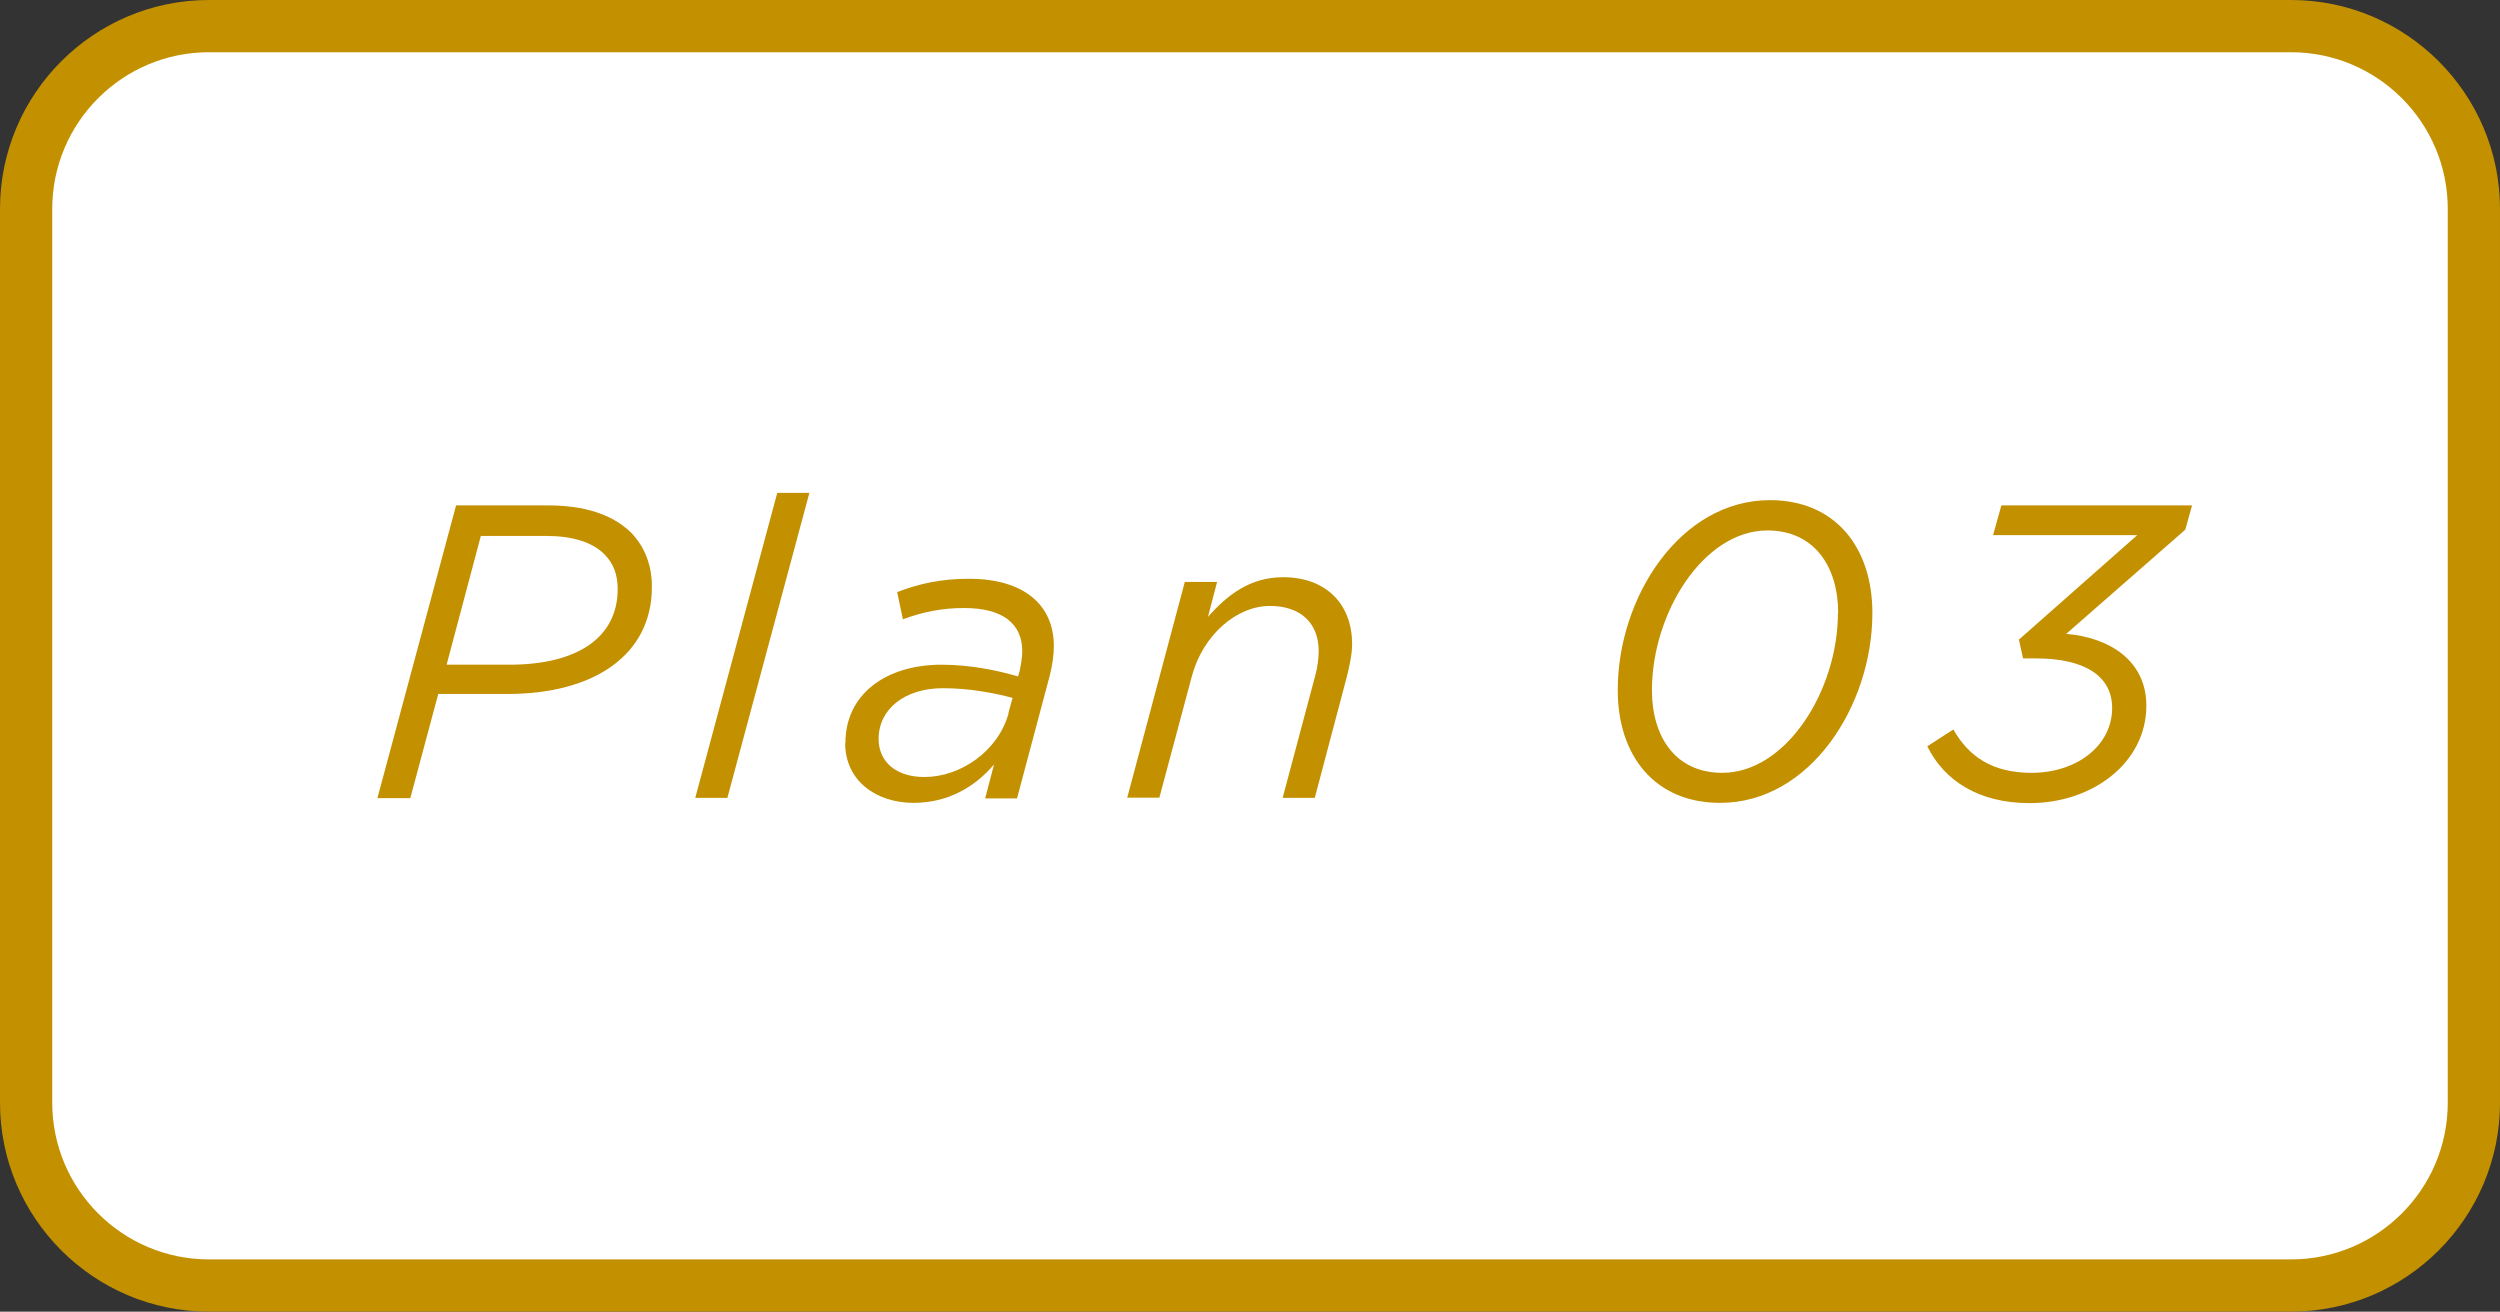
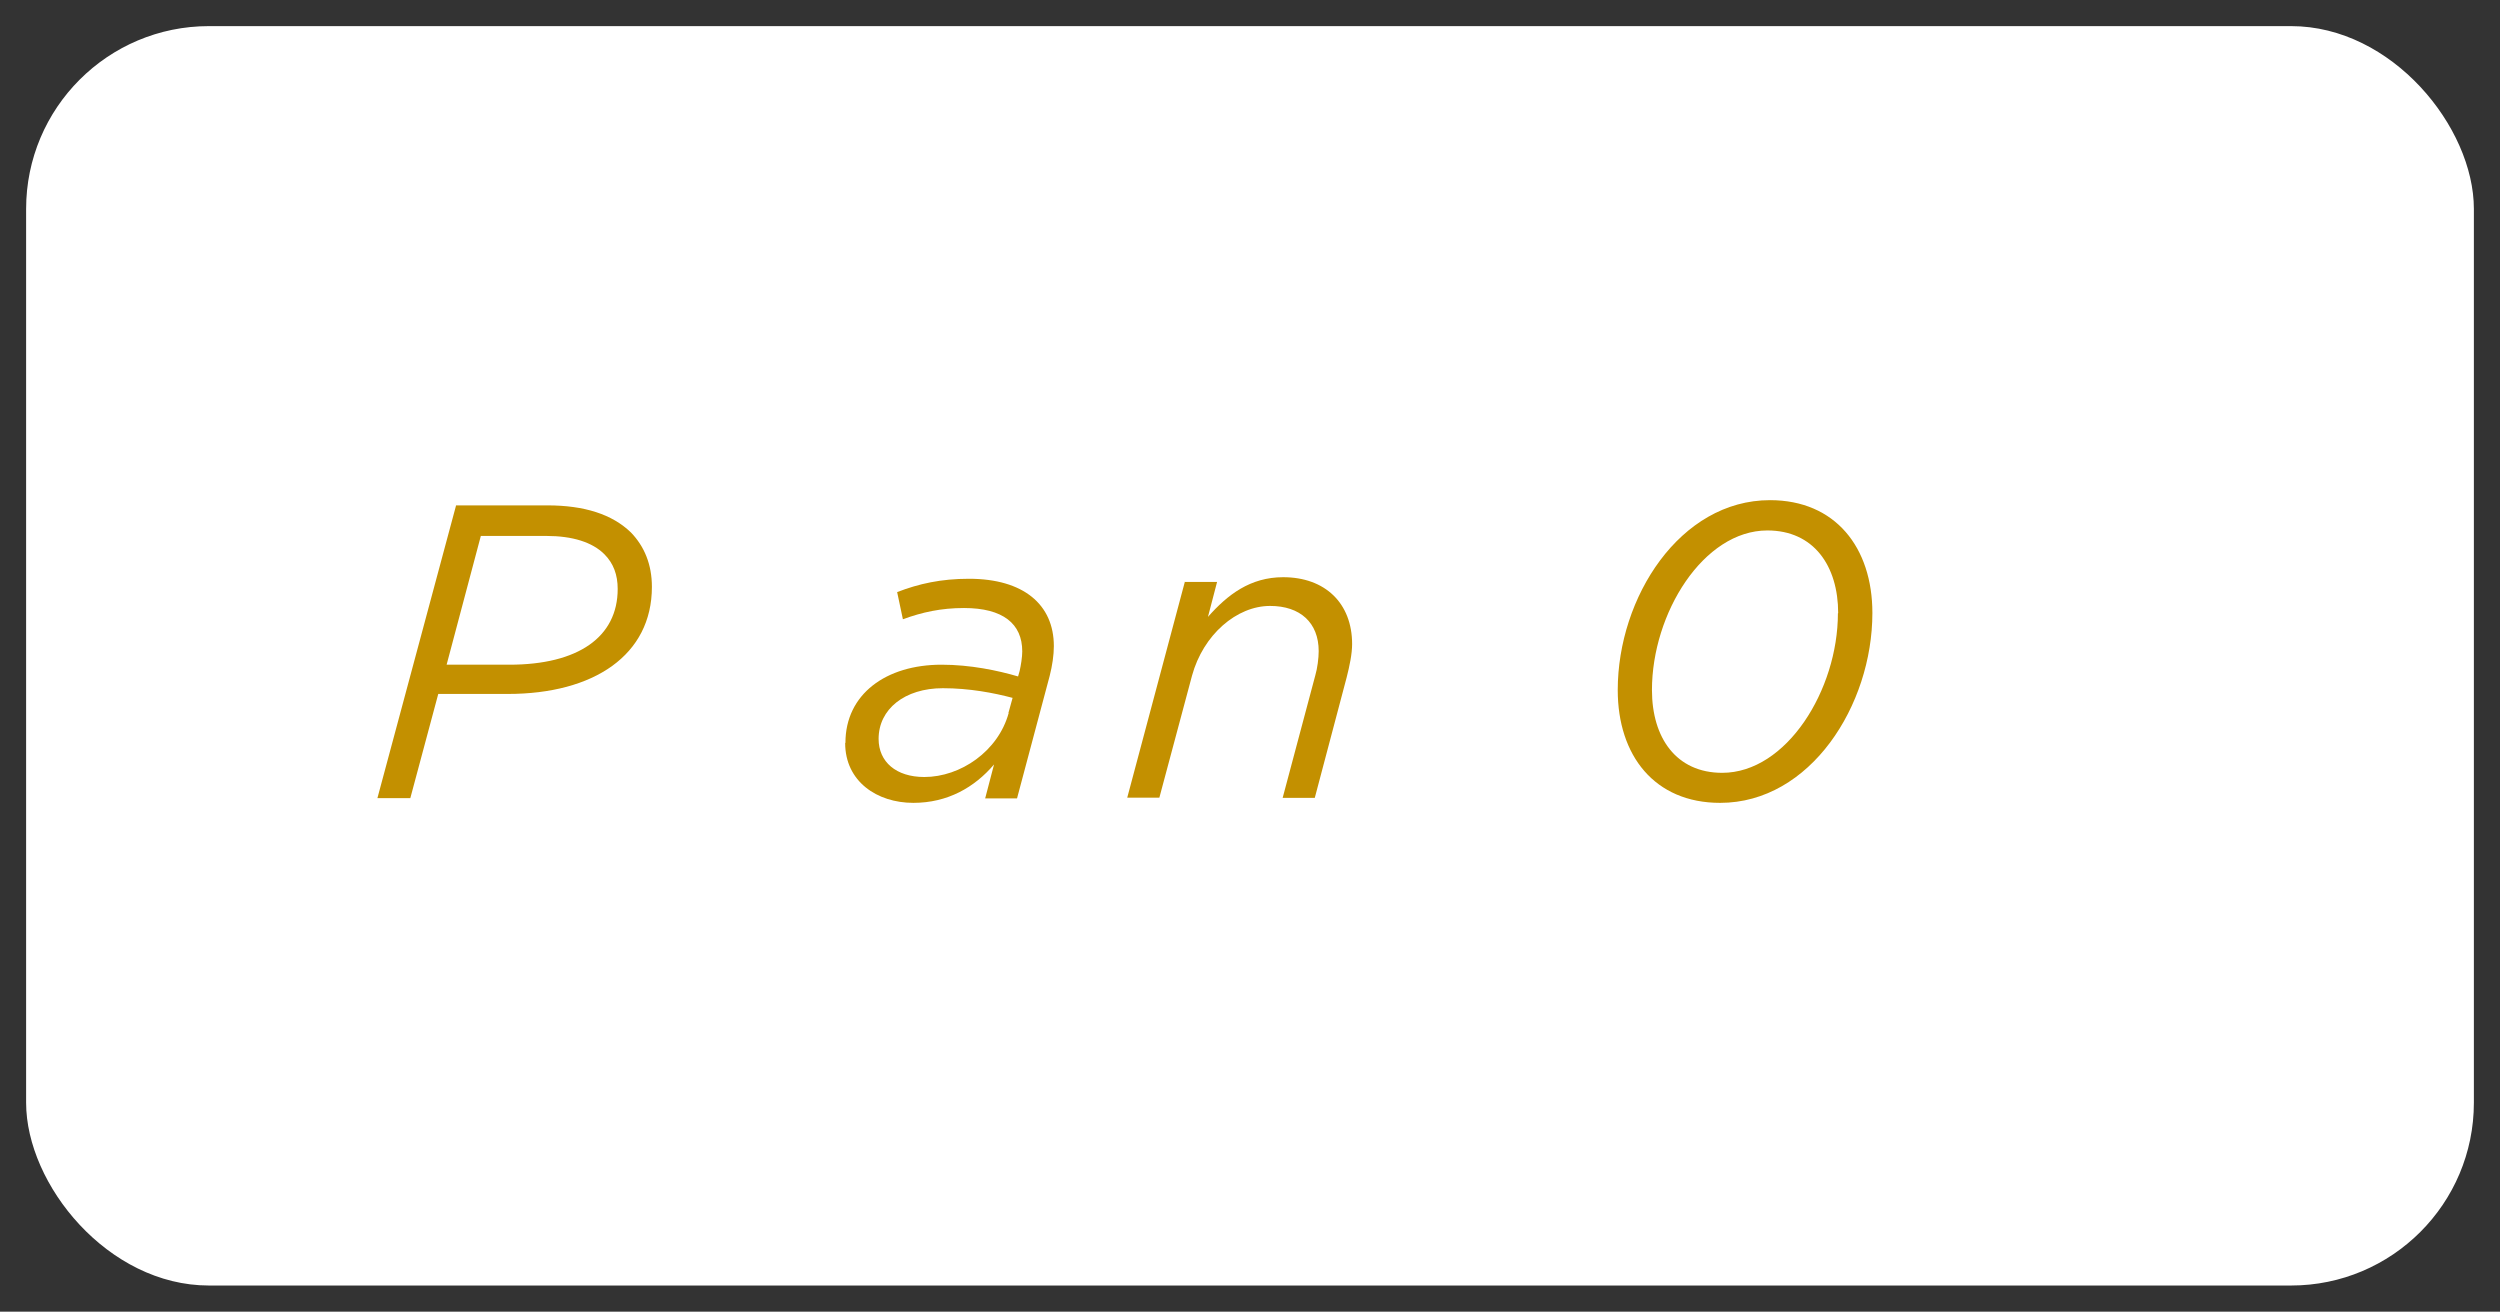
<svg xmlns="http://www.w3.org/2000/svg" id="_レイヤー_2" data-name="レイヤー_2" viewBox="0 0 95.72 50.22">
  <rect x="0" y="0" width="95.72" height="50.22" fill="#333333" stroke="none" />
  <defs>
    <style>
      .cls-1 {
        fill: #c39000;
      }

      .cls-2 {
        fill: #fff;
      }
    </style>
  </defs>
  <g id="_レイヤー_5" data-name="レイヤー_5">
    <g>
      <g>
        <rect class="cls-2" x="1" y="1" width="93.72" height="48.22" rx="7" ry="7" />
-         <path class="cls-1" d="M87.72,50.22H8c-4.41,0-8-3.59-8-8V8C0,3.59,3.59,0,8,0h79.72c4.41,0,8,3.59,8,8v34.22c0,4.41-3.59,8-8,8ZM8,2c-3.31,0-6,2.69-6,6v34.22c0,3.31,2.69,6,6,6h79.72c3.31,0,6-2.69,6-6V8c0-3.31-2.69-6-6-6H8Z" />
      </g>
      <g>
        <path class="cls-1" d="M17.45,19.35h3.51c1.41,0,2.48.34,3.2,1.04.51.53.8,1.22.8,2.08,0,2.61-2.22,4.1-5.52,4.1h-2.66l-1.07,3.99h-1.26l3.01-11.2ZM19.5,25.45c2.64,0,4.15-1.06,4.15-2.9,0-.54-.16-.98-.51-1.33-.46-.46-1.22-.7-2.22-.7h-2.51l-1.31,4.93h2.42Z" />
-         <path class="cls-1" d="M29.76,18.87h1.23l-3.14,11.68h-1.23l3.14-11.68Z" />
+         <path class="cls-1" d="M29.76,18.87h1.23l-3.14,11.68l3.14-11.68Z" />
        <path class="cls-1" d="M32.37,28.44c0-1.86,1.55-2.99,3.68-2.99,1.1,0,2.15.22,2.93.45l.06-.21c.05-.22.1-.53.1-.75,0-1.06-.74-1.66-2.23-1.66-.88,0-1.6.16-2.34.43l-.22-1.04c.83-.32,1.68-.51,2.75-.51,2.08,0,3.25.98,3.25,2.58,0,.34-.06.75-.16,1.14l-1.25,4.69h-1.22l.34-1.3c-.75.88-1.78,1.47-3.09,1.47-1.39,0-2.61-.82-2.61-2.29ZM38.61,27.3l.16-.58c-.72-.19-1.65-.37-2.67-.37-1.46,0-2.46.8-2.46,1.94,0,.88.67,1.46,1.75,1.46,1.39,0,2.83-.99,3.23-2.45Z" />
        <path class="cls-1" d="M45.37,22.28h1.23l-.35,1.34c.75-.85,1.62-1.52,2.88-1.52,1.6,0,2.64.99,2.64,2.56,0,.38-.1.85-.21,1.28l-1.22,4.61h-1.23l1.25-4.69c.08-.27.13-.66.13-.93,0-1.09-.71-1.73-1.86-1.73-1.28,0-2.56,1.1-2.99,2.67l-1.25,4.67h-1.23l2.21-8.28Z" />
        <path class="cls-1" d="M61.94,26.42c0-3.54,2.38-7.27,5.83-7.27,2.5,0,3.92,1.81,3.92,4.32,0,3.54-2.38,7.27-5.83,7.27-2.51,0-3.92-1.81-3.92-4.32ZM70.38,23.48c0-1.82-.94-3.17-2.71-3.17-2.45,0-4.42,3.17-4.42,6.11,0,1.83.93,3.17,2.69,3.17,2.46,0,4.43-3.17,4.43-6.11Z" />
-         <path class="cls-1" d="M73.8,28.57l.99-.64c.59,1.04,1.5,1.66,2.99,1.66,1.76,0,3.09-1.06,3.09-2.48,0-1.28-1.14-1.9-2.9-1.9h-.51l-.16-.72,4.53-4h-5.52l.32-1.14h7.3l-.26.93-4.56,3.99c1.68.14,3.07,1.04,3.07,2.75,0,2.16-2.03,3.73-4.47,3.73-1.95,0-3.27-.86-3.92-2.18Z" />
      </g>
    </g>
  </g>
</svg>